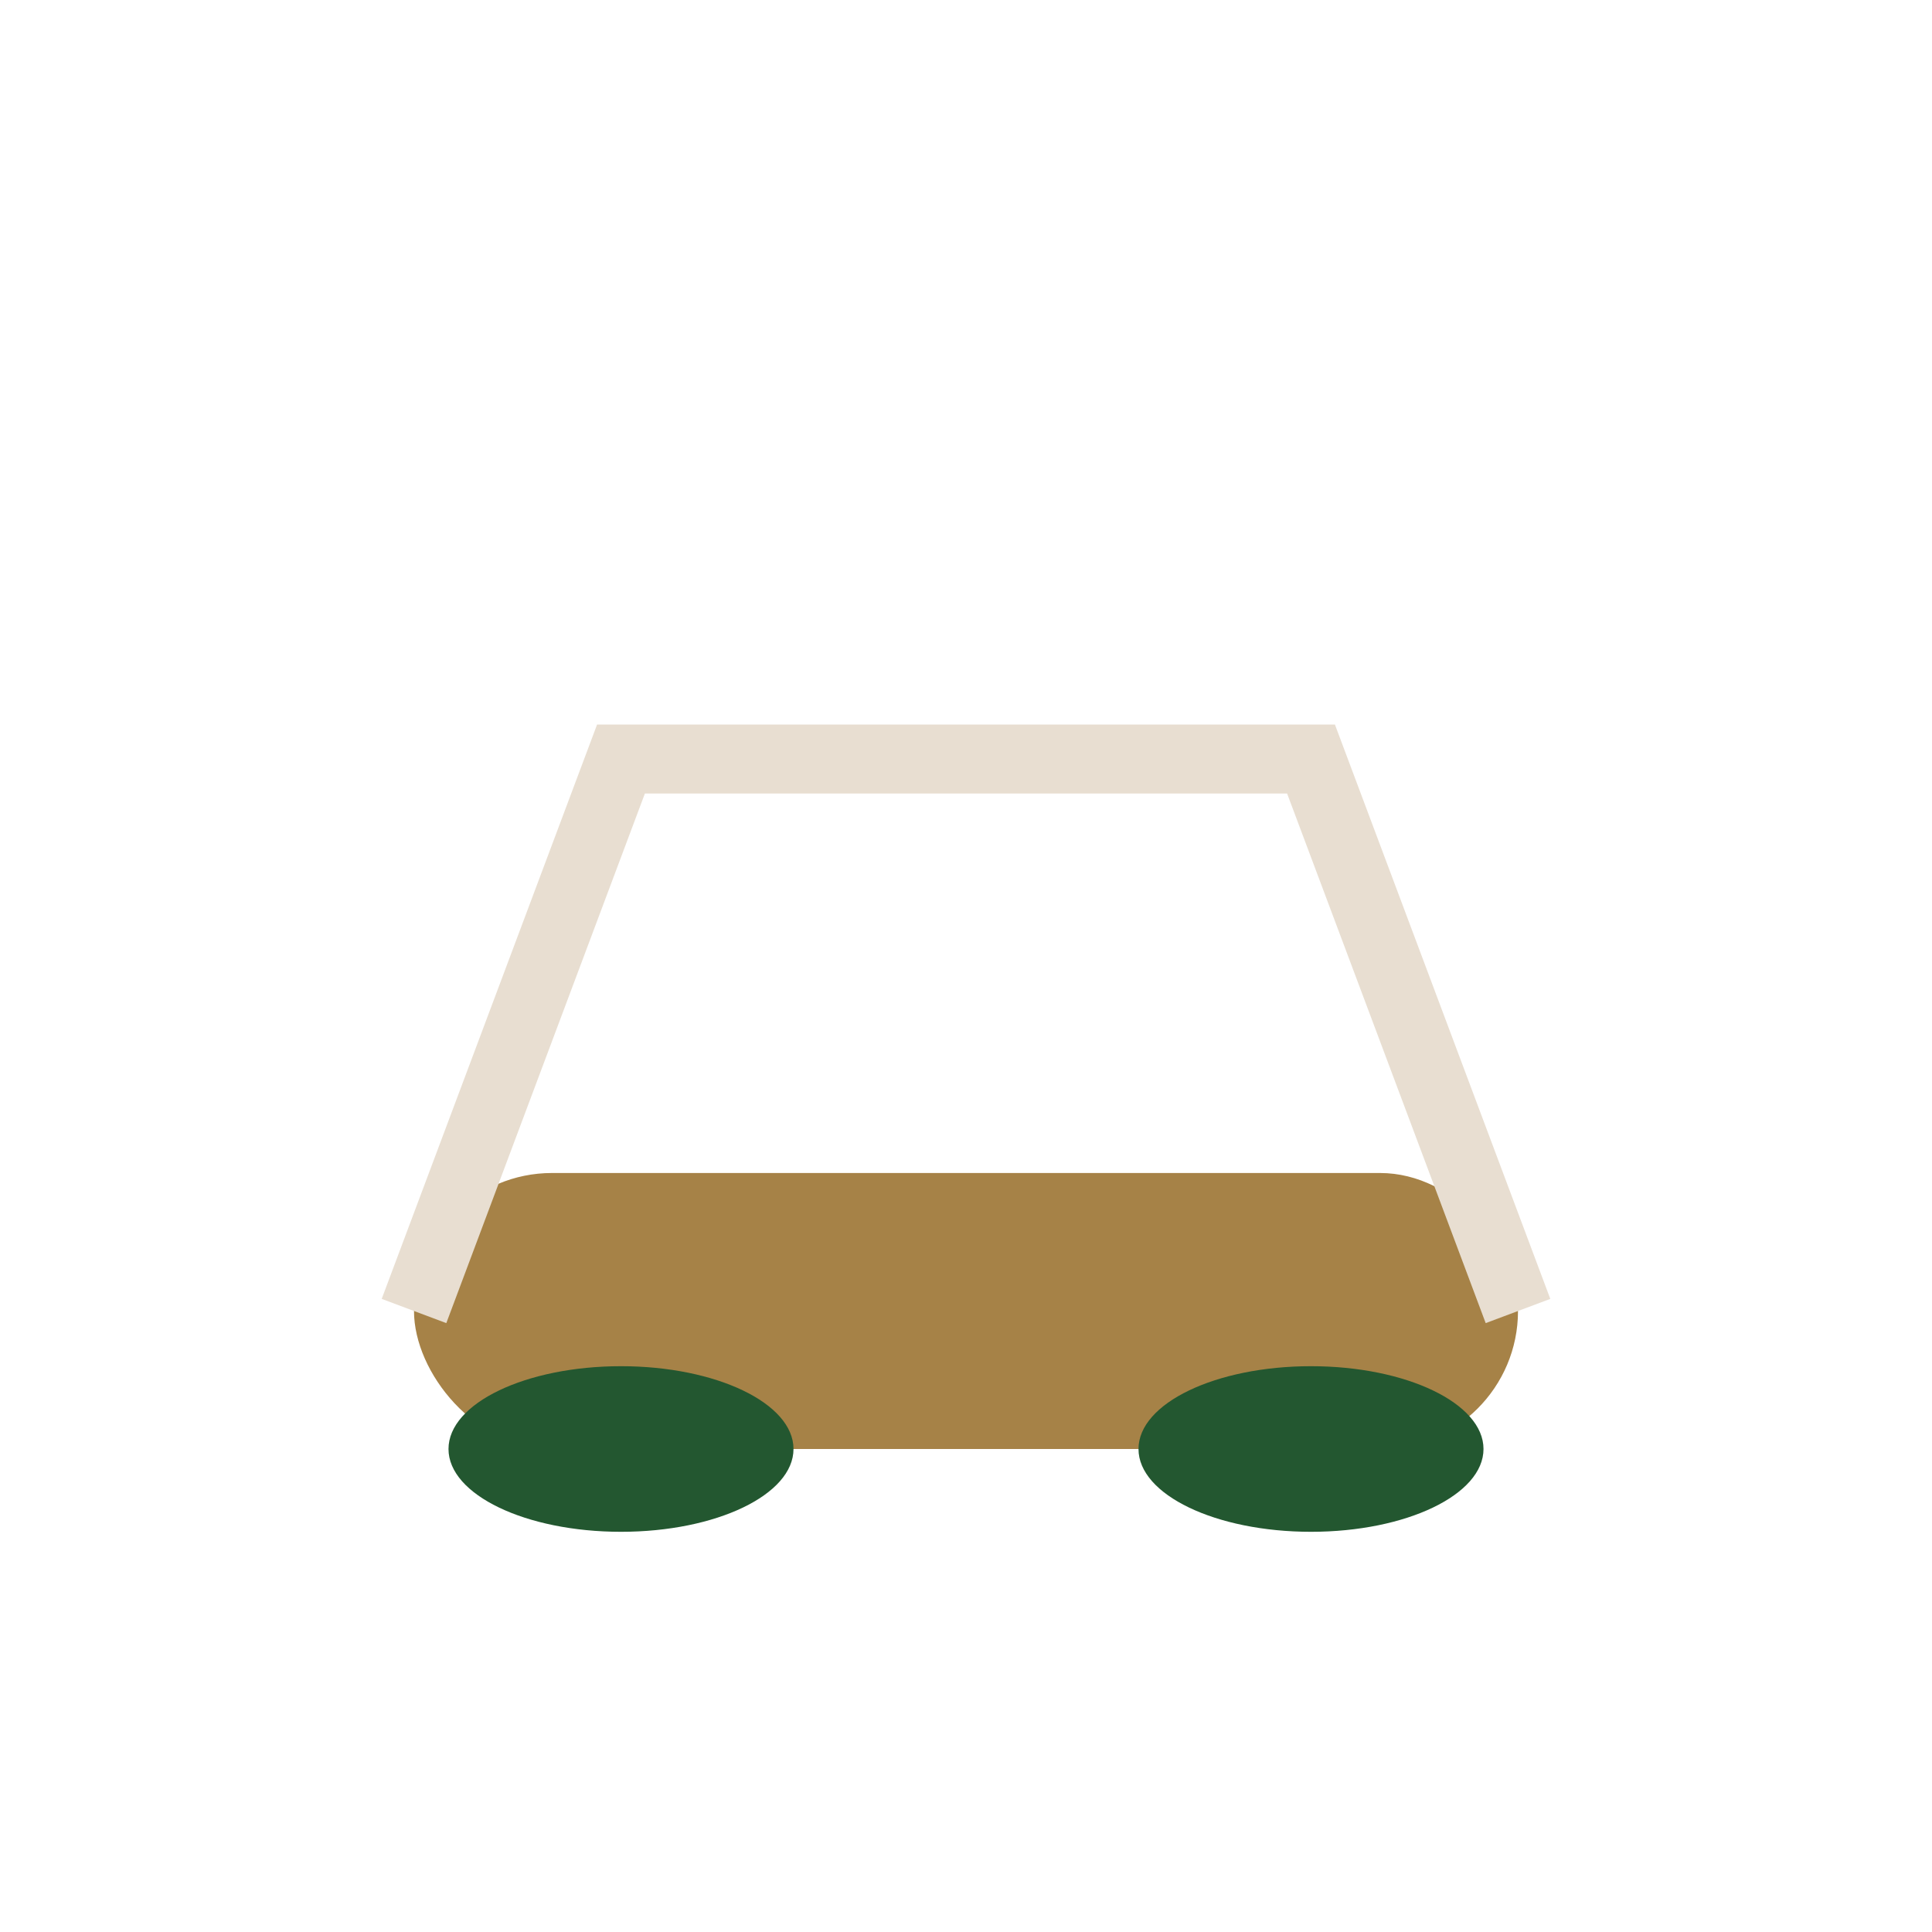
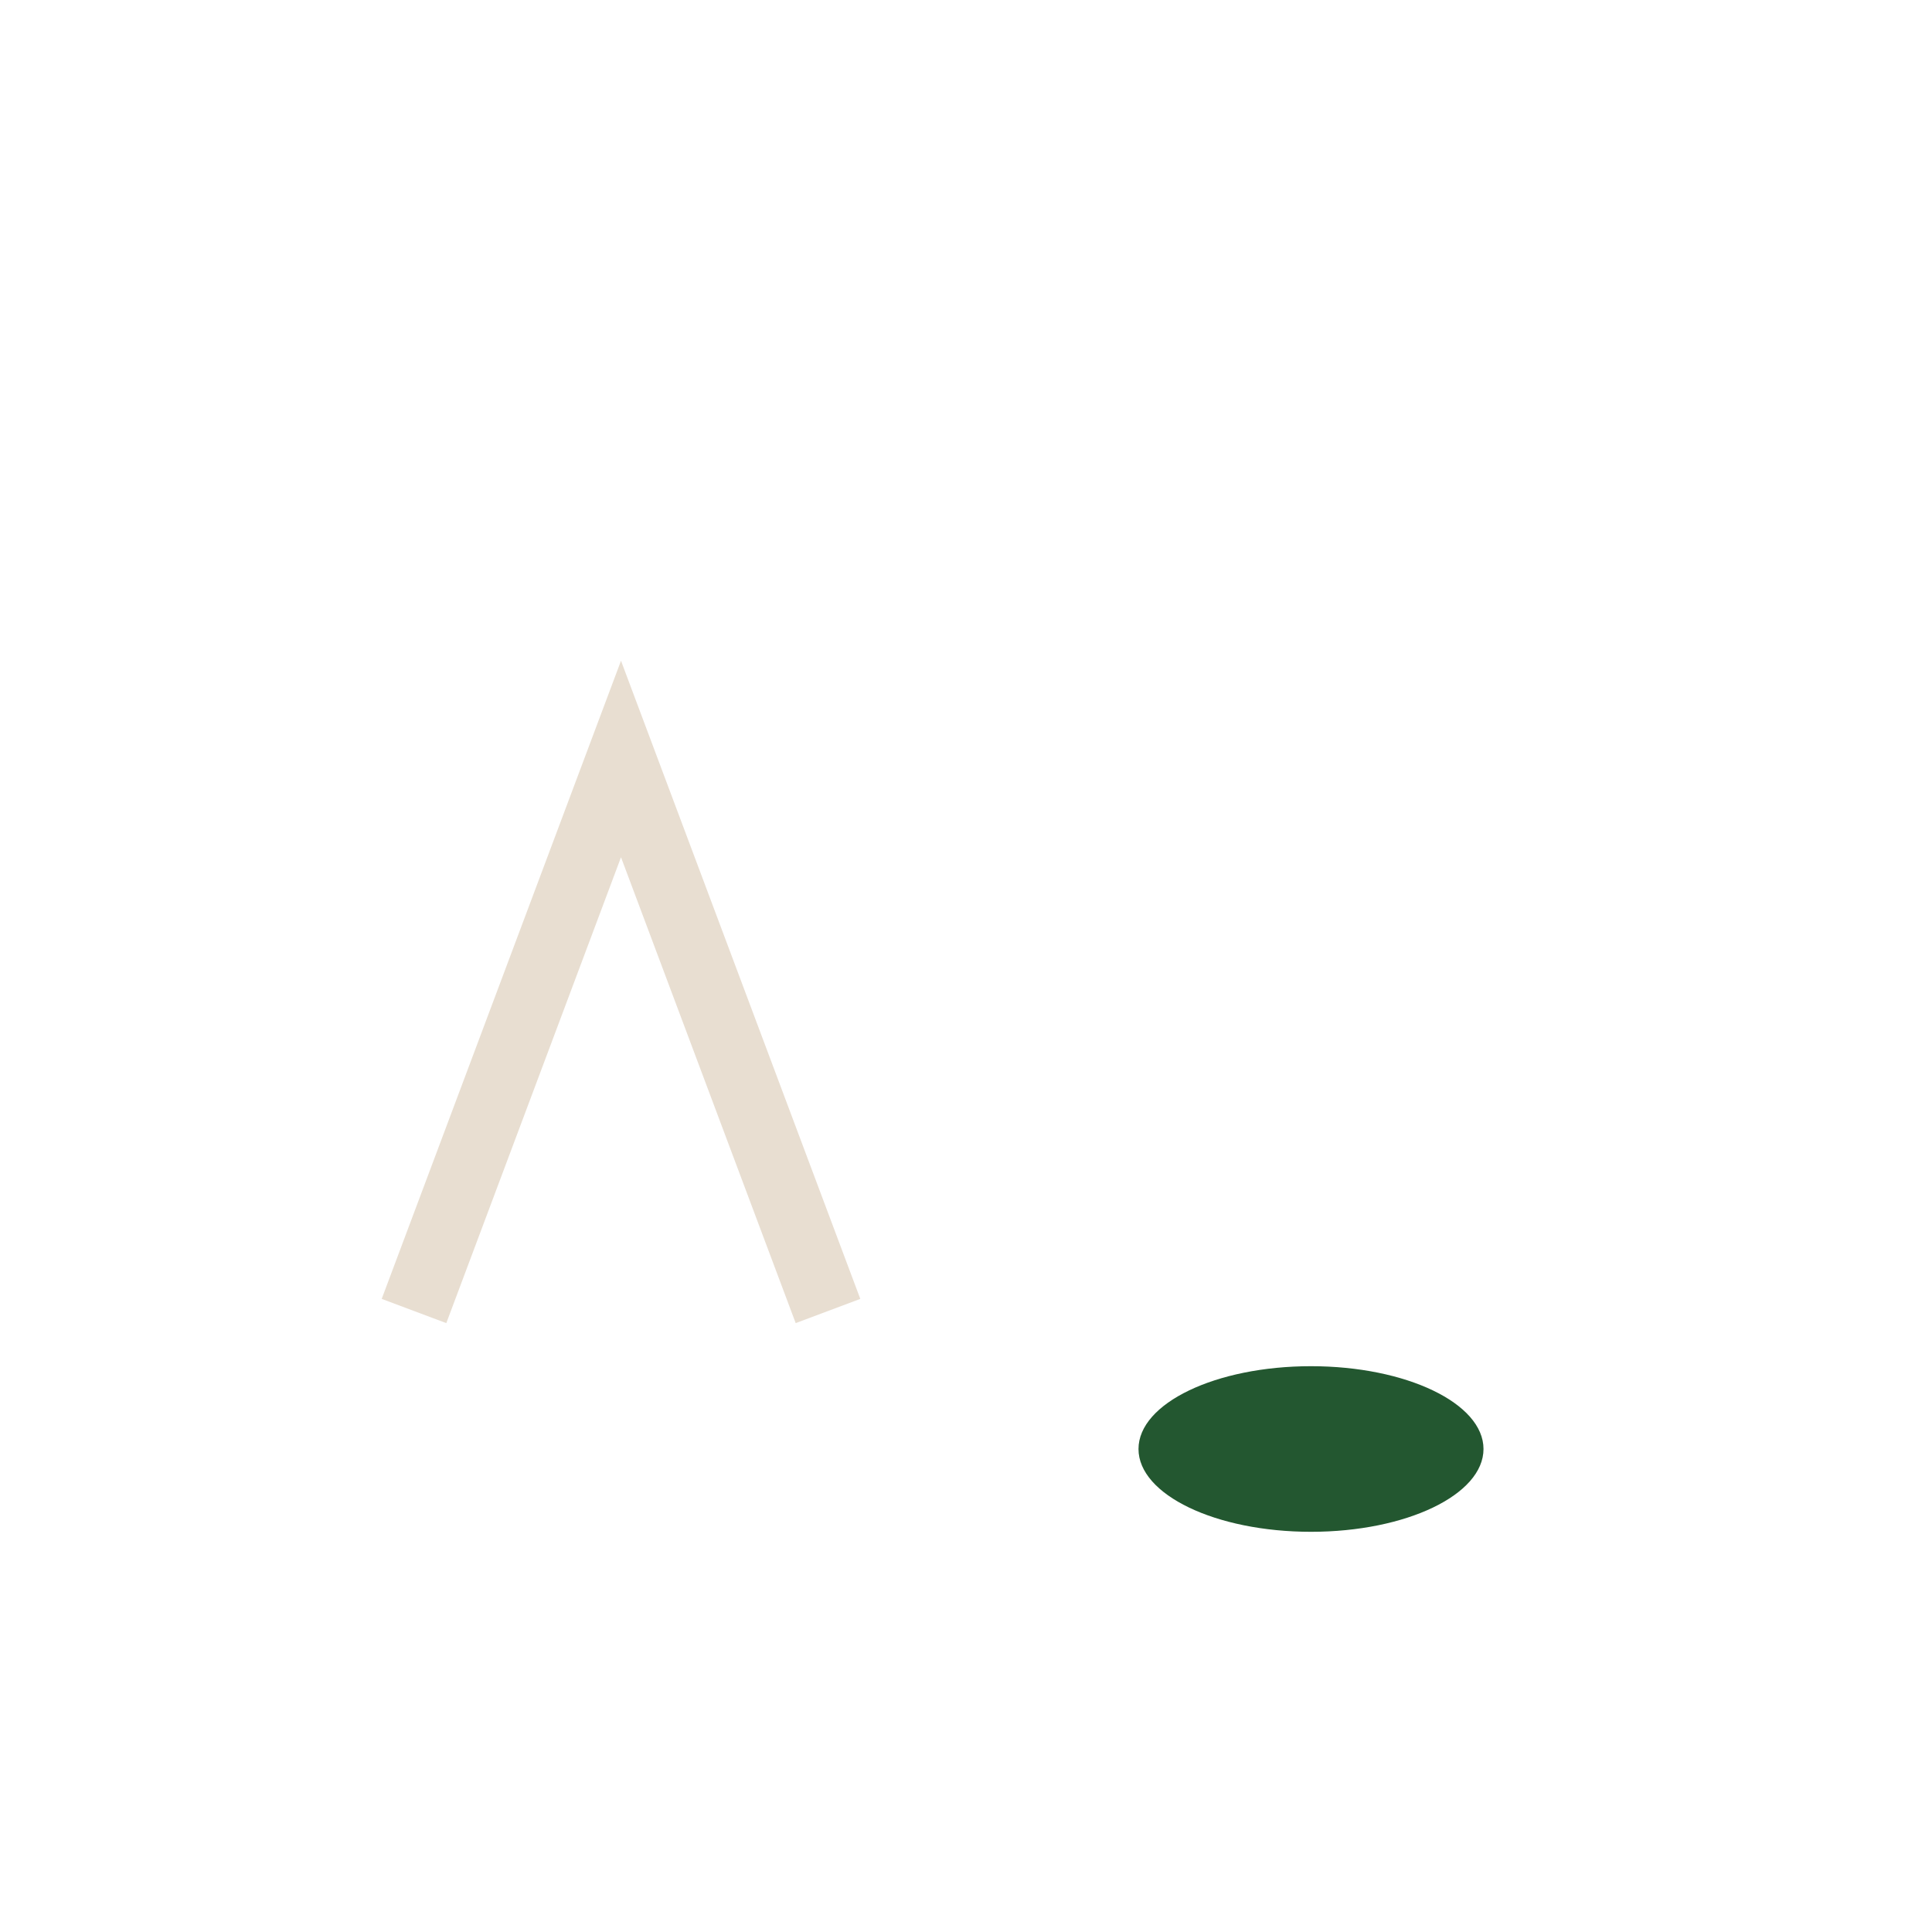
<svg xmlns="http://www.w3.org/2000/svg" width="28" height="28" viewBox="0 0 28 28">
-   <rect x="6" y="17" width="16" height="4" rx="2" fill="#A68247" />
-   <ellipse cx="9" cy="21" rx="2.5" ry="1.2" fill="#235730" />
  <ellipse cx="19" cy="21" rx="2.5" ry="1.2" fill="#235730" />
-   <path d="M6 19l3-8h10l3 8" stroke="#E8DED1" stroke-width="1" fill="none" />
+   <path d="M6 19l3-8l3 8" stroke="#E8DED1" stroke-width="1" fill="none" />
</svg>